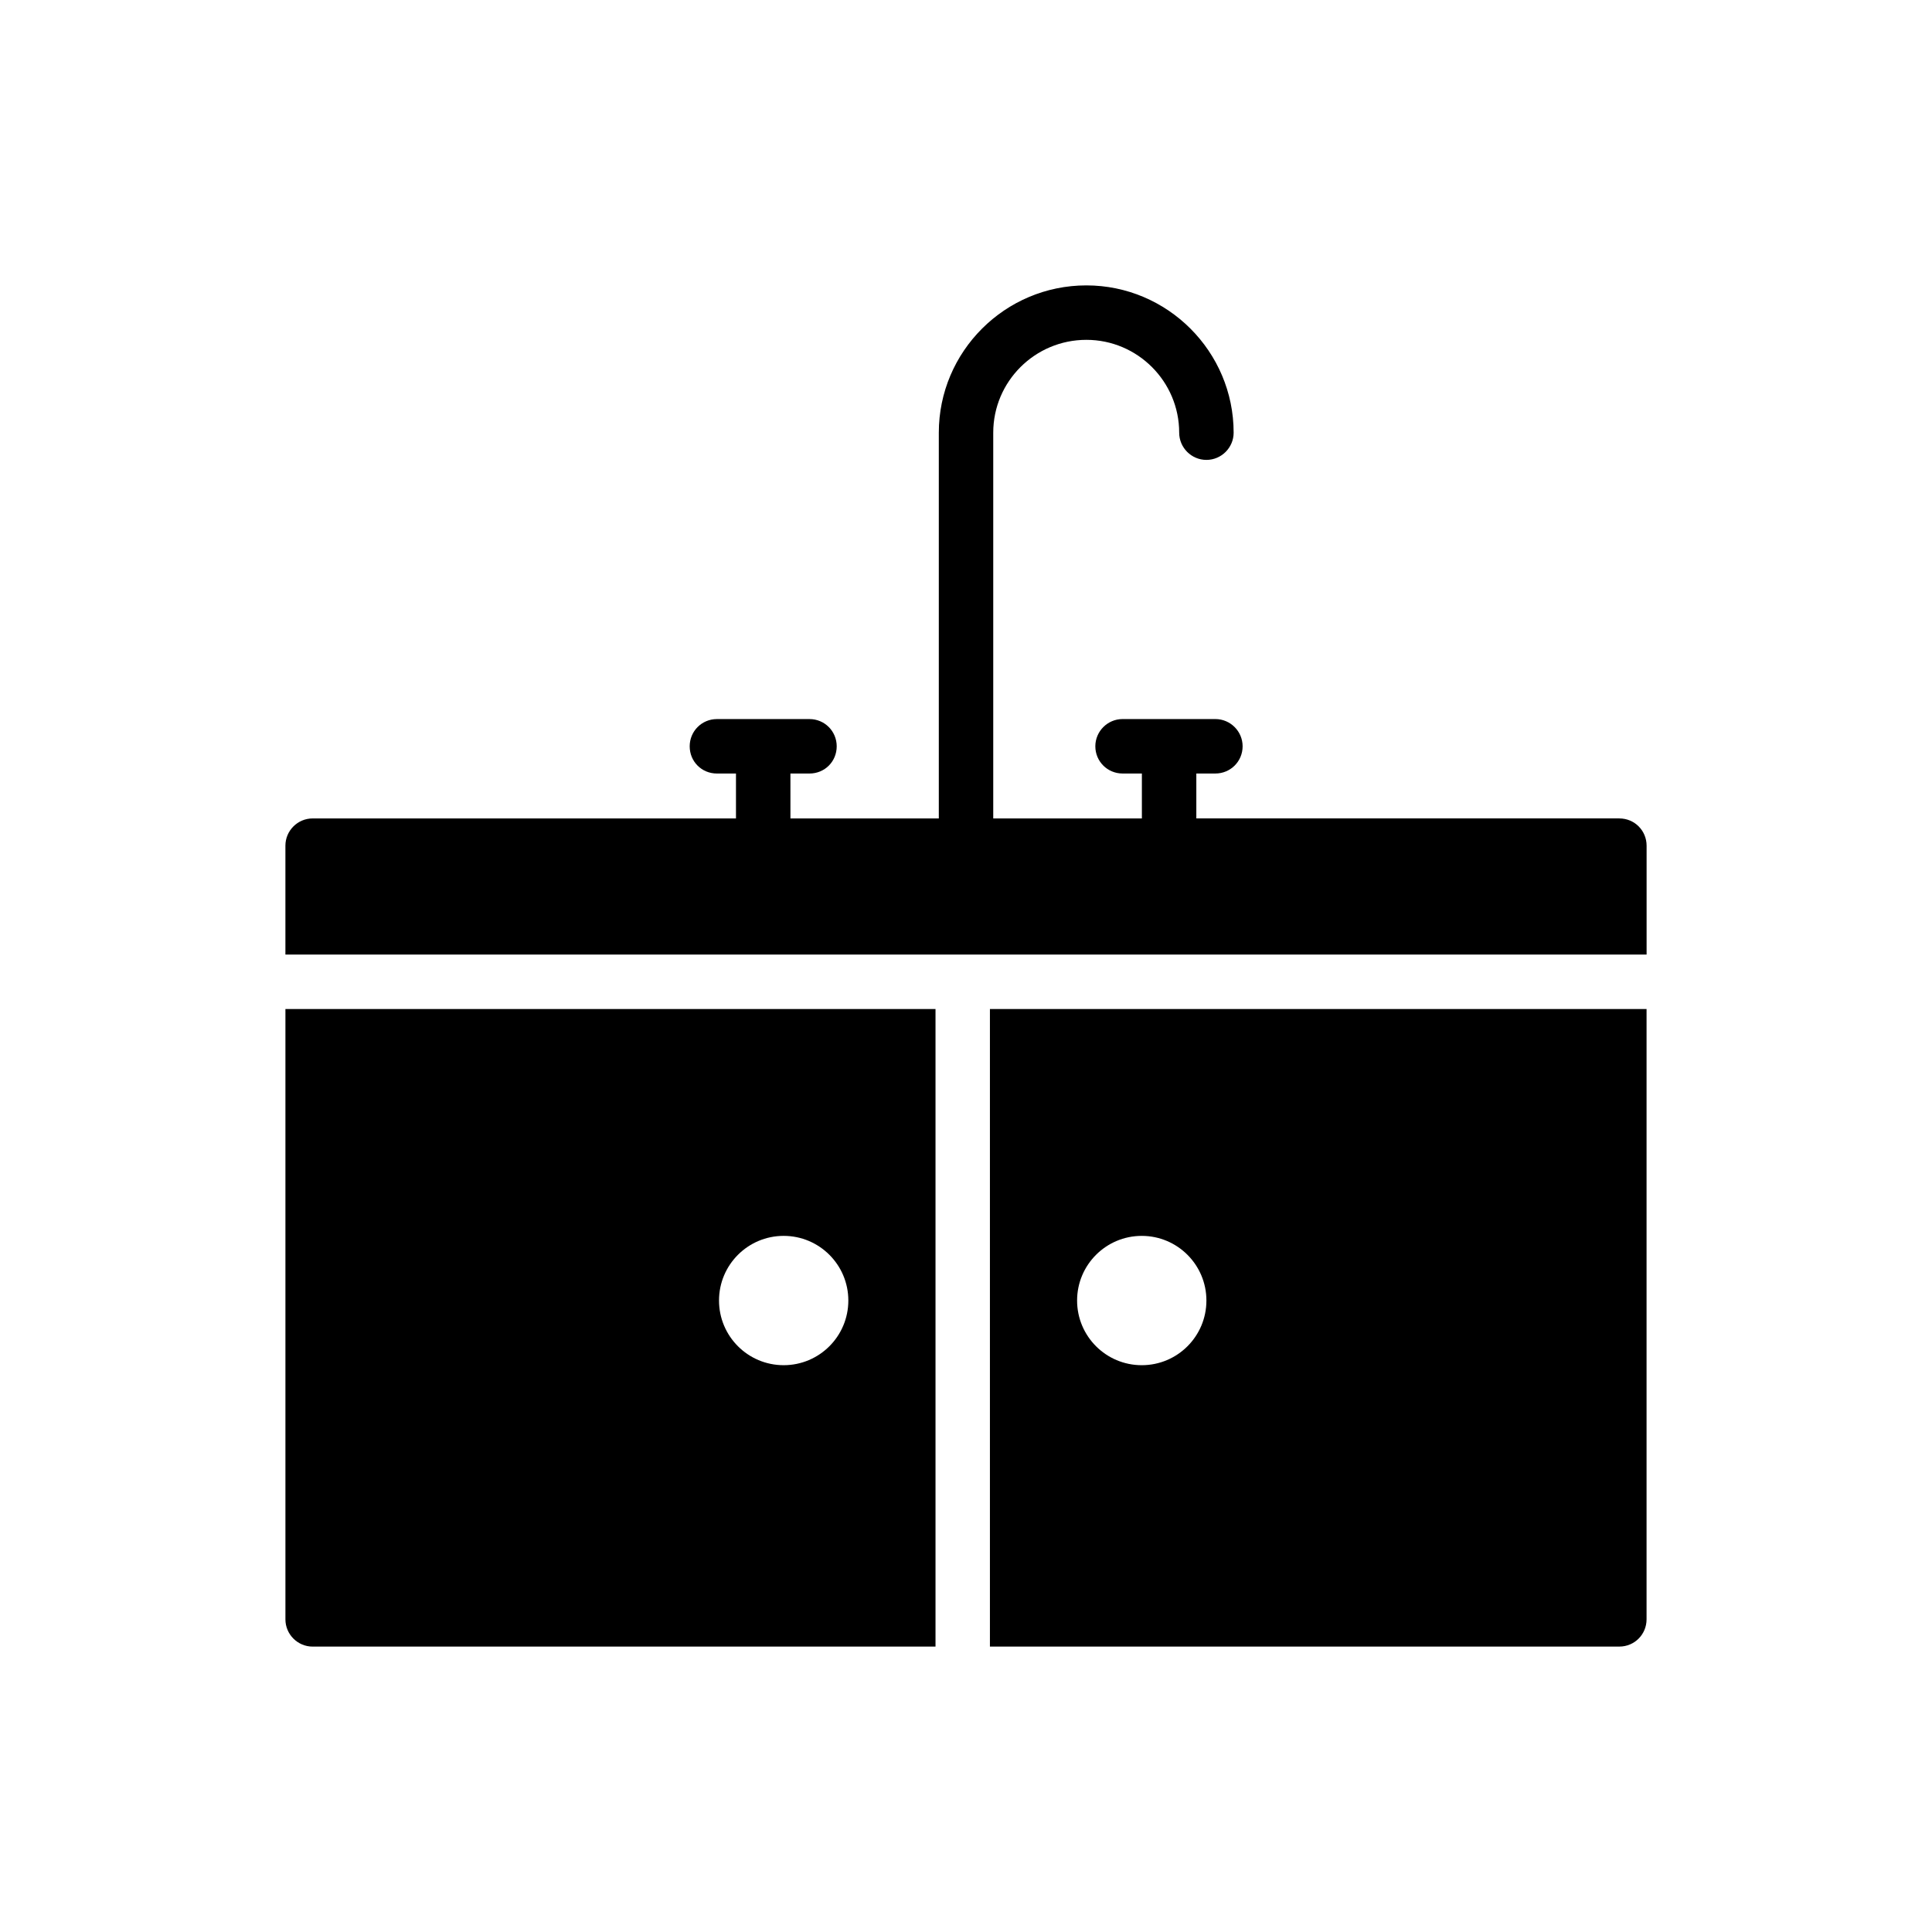
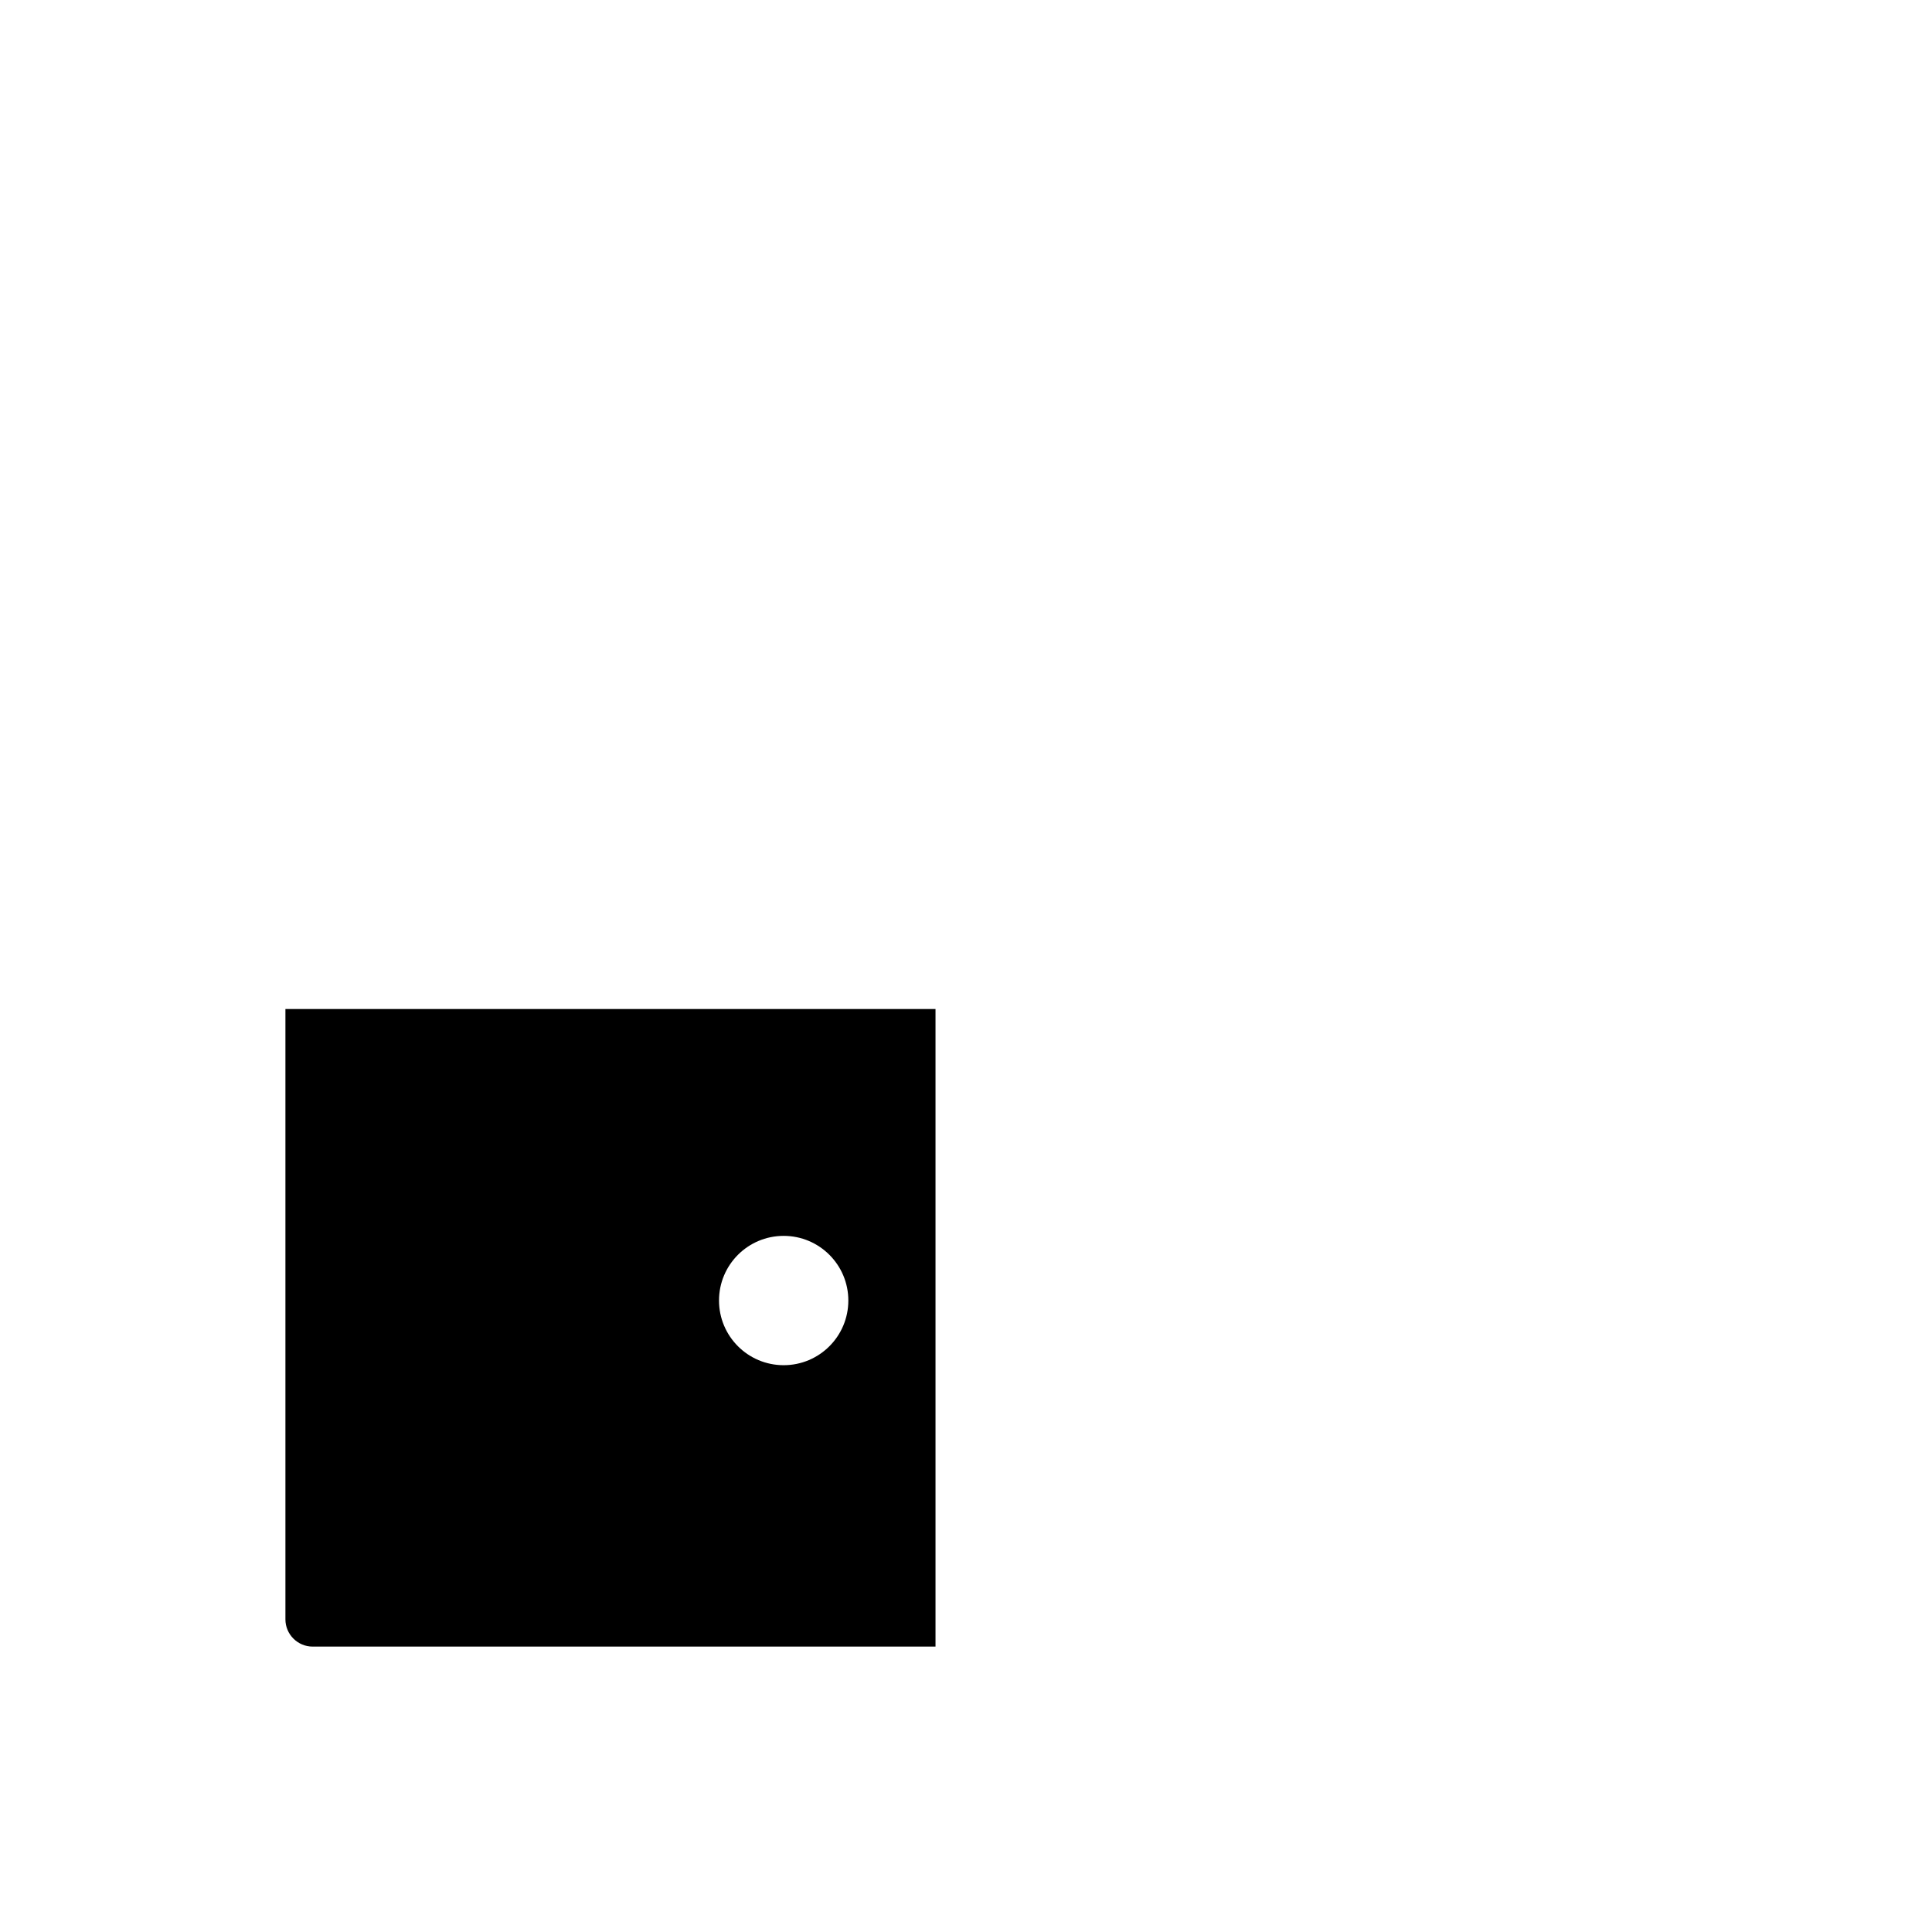
<svg xmlns="http://www.w3.org/2000/svg" fill="#000000" width="800px" height="800px" version="1.1" viewBox="144 144 512 512">
  <g>
    <path d="m226.85 580.36h165.07v-168.96h-172.28v161.75c0 3.969 3.246 7.215 7.215 7.215zm124.83-108.84c9.465 0 17.137 7.672 17.137 17.133 0 9.465-7.672 17.137-17.137 17.137-9.465 0-17.133-7.672-17.133-17.137-0.004-9.461 7.668-17.133 17.133-17.133z" />
-     <path d="m406.34 411.4v168.96h166.8c4.039 0 7.215-3.246 7.215-7.215v-161.75zm40.238 94.391c-9.465 0-17.137-7.672-17.137-17.137 0-9.461 7.672-17.133 17.137-17.133 9.461 0 17.133 7.672 17.133 17.133 0.004 9.465-7.668 17.137-17.133 17.137z" />
-     <path d="m573.15 360.89h-112.11v-11.902h5.051c3.969 0 7.215-3.176 7.215-7.215 0-3.969-3.246-7.215-7.215-7.215h-24.602c-3.969 0-7.215 3.246-7.215 7.215 0 4.039 3.246 7.215 7.215 7.215h5.121v11.906h-39.391v-102.23c0-13.562 11.039-24.602 24.676-24.602 13.562 0 24.602 11.039 24.602 24.602 0 3.969 3.246 7.215 7.215 7.215s7.215-3.246 7.215-7.215c0-21.5-17.531-39.031-39.031-39.031-21.57 0-39.102 17.531-39.102 39.031v102.23h-39.32l-0.004-11.902h5.051c4.039 0 7.215-3.176 7.215-7.215 0-3.969-3.176-7.215-7.215-7.215h-24.531c-4.039 0-7.215 3.246-7.215 7.215 0 4.039 3.176 7.215 7.215 7.215h5.051v11.906l-112.19-0.004c-3.969 0-7.215 3.246-7.215 7.215v28.859h360.73v-28.859c0-3.969-3.172-7.215-7.215-7.215z" />
  </g>
</svg>